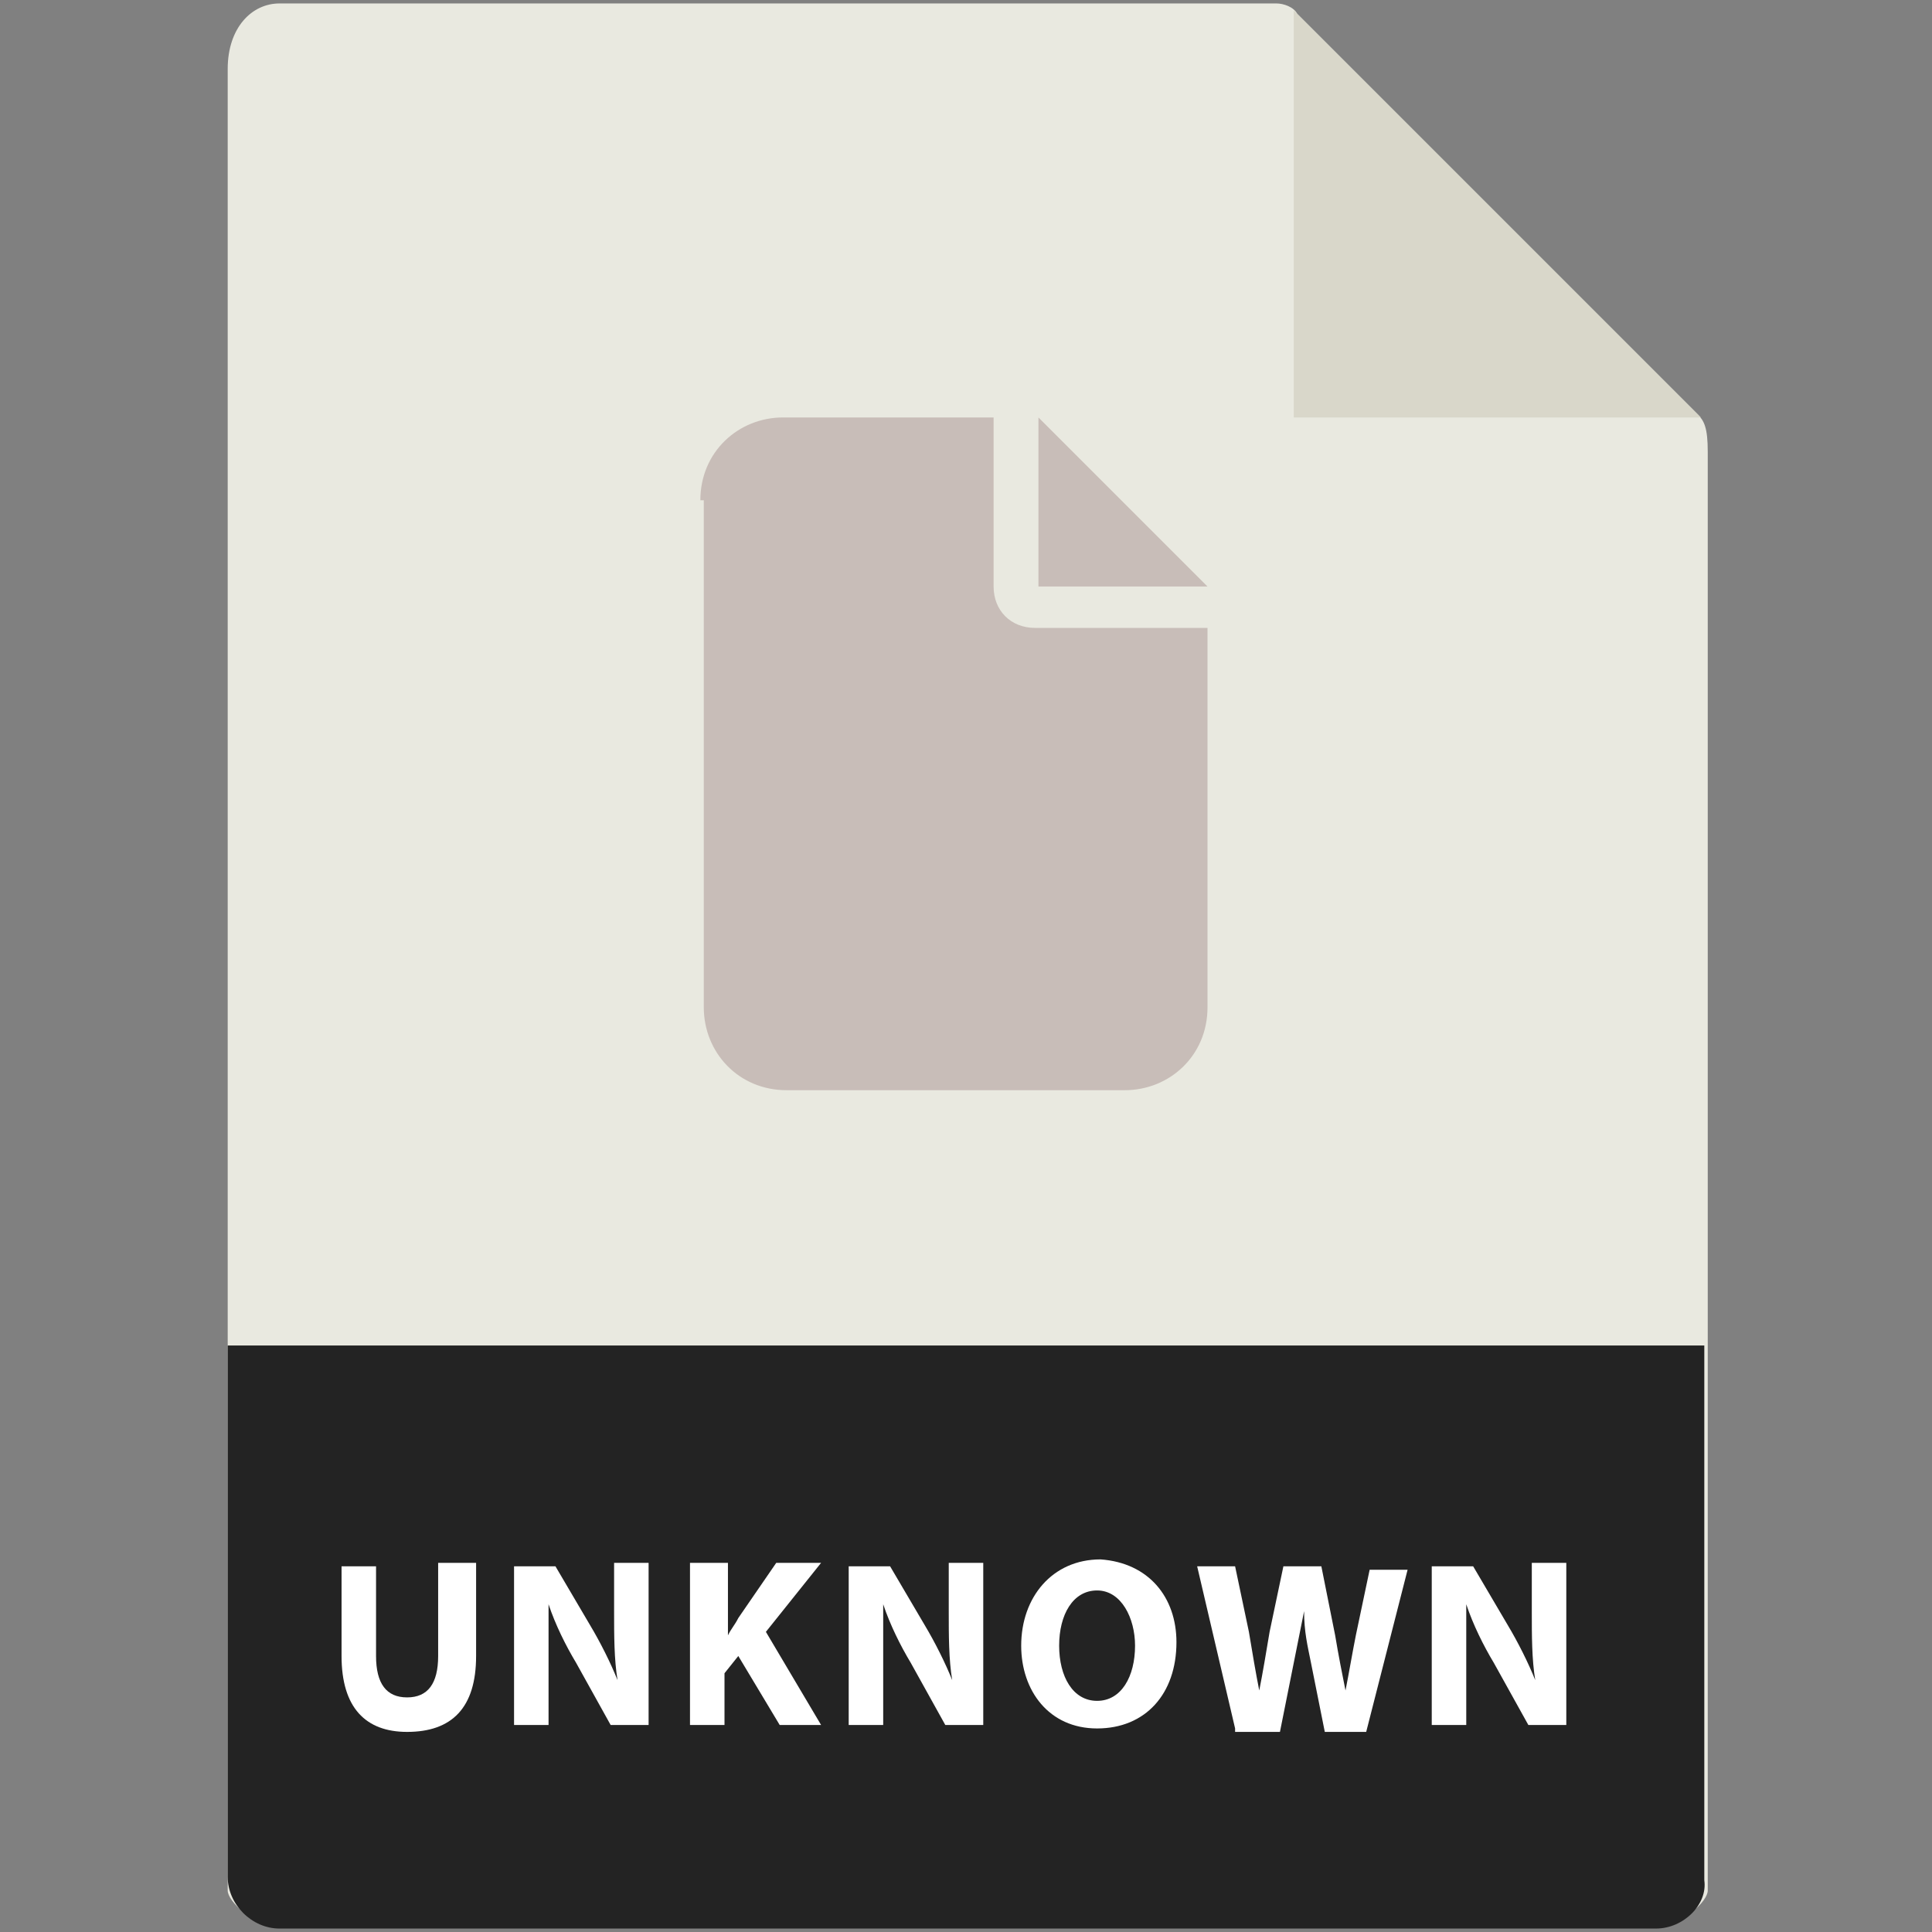
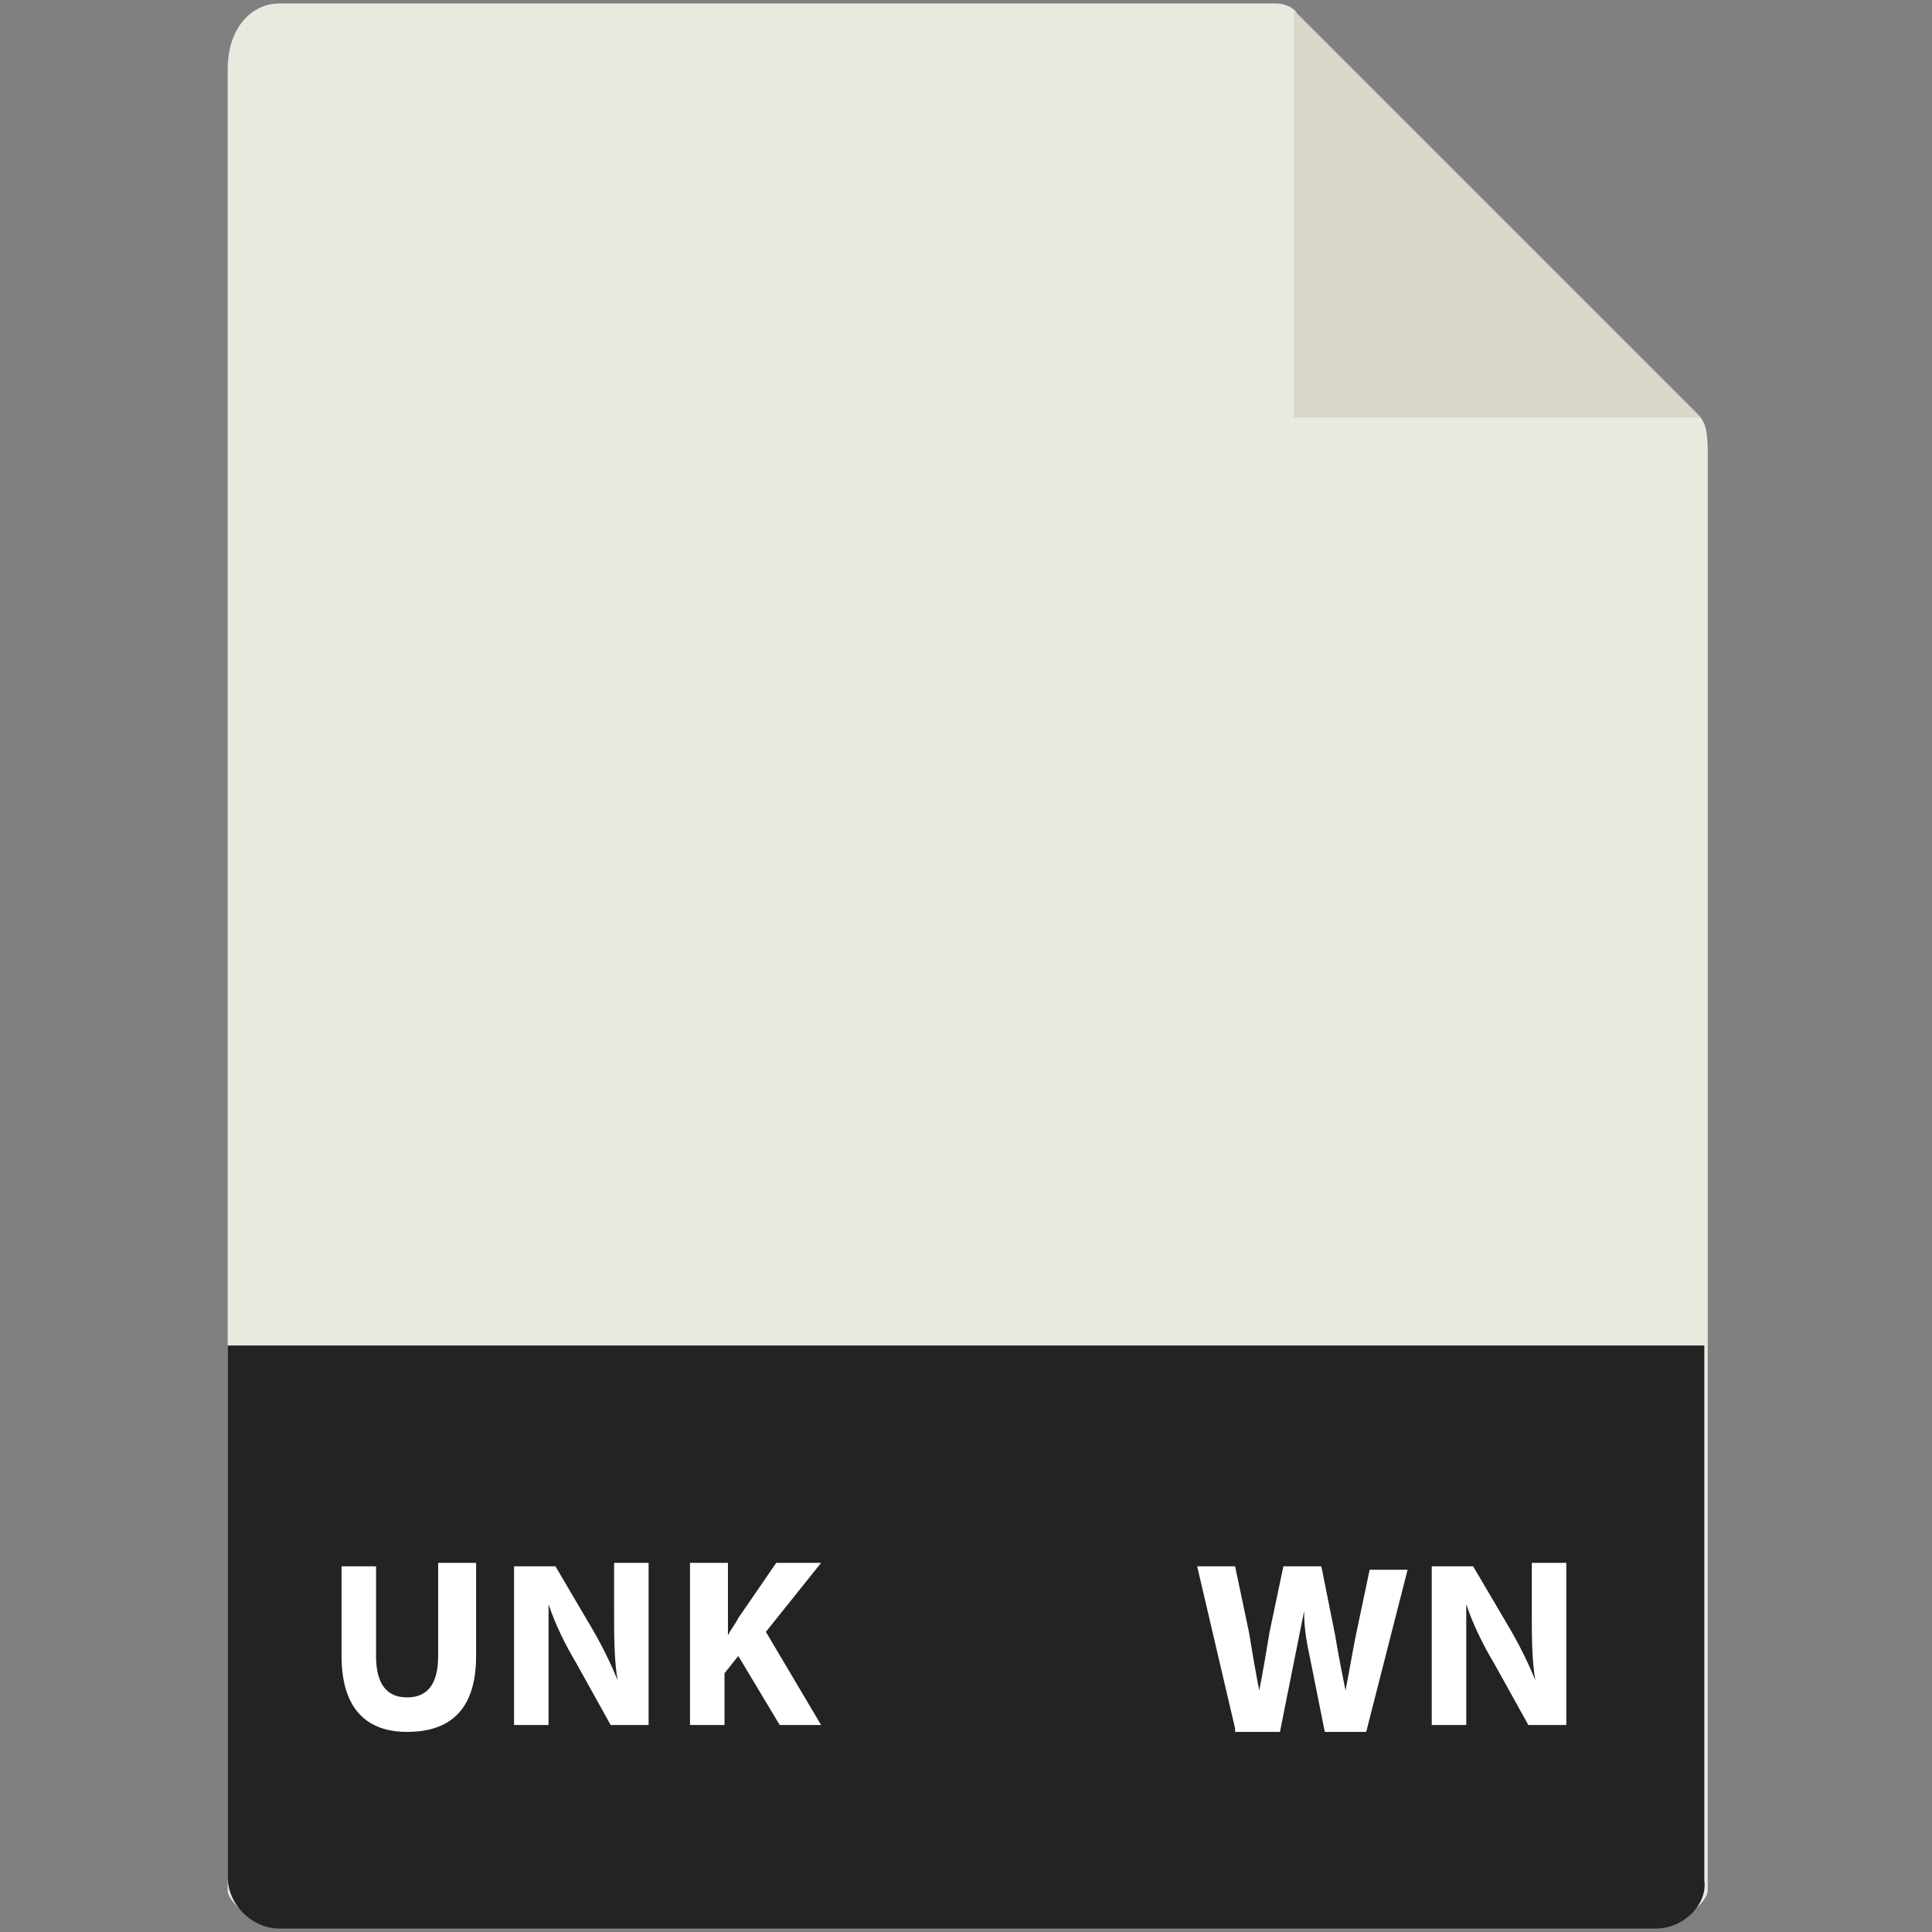
<svg xmlns="http://www.w3.org/2000/svg" version="1.1" id="Layer_2_00000145755148326374824900000013007451705792763807_" x="0px" y="0px" viewBox="0 0 56 56" style="enable-background:new 0 0 56 56;" xml:space="preserve">
  <rect x="0" y="0" width="56" height="56" fill="#808080" stroke="none" />
  <style type="text/css">
	.st0{fill:#E9E9E0;}
	.st1{fill:#D9D7CA;}
	.st2{fill:#232323;}
	.st3{fill:#C8BDB8;}
	.st4{fill:#FFFFFF;}
</style>
  <g>
    <path class="st0" d="M37,0.1H8.1C7.3,0.1,6.6,0.8,6.6,2v52.8c0,0.3,0.7,1,1.5,1H48c0.8,0,1.5-0.7,1.5-1V13.1c0-0.7-0.1-0.9-0.3-1.1   L37.6,0.4C37.5,0.2,37.2,0.1,37,0.1L37,0.1z" />
    <path class="st1" d="M37.5,0.3v11.8h11.8L37.5,0.3z" />
    <path class="st2" d="M48,55.9H8.1c-0.8,0-1.5-0.7-1.5-1.5V39h42.8v15.5C49.5,55.2,48.8,55.9,48,55.9L48,55.9z" />
  </g>
-   <path class="st3" d="M20.3,14.5c0-1.4,1.1-2.4,2.4-2.4h6.1V17c0,0.7,0.5,1.2,1.2,1.2H35v11c0,1.4-1.1,2.4-2.4,2.4h-9.8  c-1.4,0-2.4-1.1-2.4-2.4V14.5z M35,17h-4.9v-4.9L35,17z" />
  <g>
    <path class="st4" d="M10.9,45.3v2.7c0,0.8,0.3,1.2,0.9,1.2c0.6,0,0.9-0.4,0.9-1.2v-2.7h1.1V48c0,1.5-0.7,2.2-2,2.2   c-1.2,0-1.9-0.7-1.9-2.2v-2.6H10.9z" />
    <path class="st4" d="M14.9,50.1v-4.7h1.2l1,1.7c0.3,0.5,0.6,1.1,0.8,1.6h0c-0.1-0.6-0.1-1.3-0.1-2v-1.4h1v4.7h-1.1l-1-1.8   c-0.3-0.5-0.6-1.1-0.8-1.7l0,0c0,0.6,0,1.3,0,2.1v1.4H14.9z" />
    <path class="st4" d="M20,45.3h1.1v2.1h0c0.1-0.2,0.2-0.3,0.3-0.5l1.1-1.6h1.3l-1.6,2l1.6,2.7h-1.2l-1.2-2l-0.4,0.5v1.5H20V45.3z" />
-     <path class="st4" d="M24.6,50.1v-4.7h1.2l1,1.7c0.3,0.5,0.6,1.1,0.8,1.6h0c-0.1-0.6-0.1-1.3-0.1-2v-1.4h1v4.7h-1.1l-1-1.8   c-0.3-0.5-0.6-1.1-0.8-1.7l0,0c0,0.6,0,1.3,0,2.1v1.4H24.6z" />
-     <path class="st4" d="M34.1,47.6c0,1.5-0.9,2.5-2.3,2.5c-1.4,0-2.2-1.1-2.2-2.4c0-1.4,0.9-2.5,2.3-2.5   C33.3,45.3,34.1,46.3,34.1,47.6z M30.7,47.7c0,0.9,0.4,1.6,1.1,1.6c0.7,0,1.1-0.7,1.1-1.6c0-0.8-0.4-1.6-1.1-1.6   C31.1,46.1,30.7,46.8,30.7,47.7z" />
    <path class="st4" d="M35.8,50.1l-1.1-4.7h1.1l0.4,1.9c0.1,0.6,0.2,1.2,0.3,1.7h0c0.1-0.5,0.2-1.1,0.3-1.7l0.4-1.9h1.1l0.4,2   c0.1,0.6,0.2,1.1,0.3,1.6h0c0.1-0.5,0.2-1.1,0.3-1.6l0.4-1.9h1.1l-1.2,4.7h-1.2l-0.4-2c-0.1-0.5-0.2-0.9-0.2-1.5h0   c-0.1,0.5-0.2,1-0.3,1.5l-0.4,2H35.8z" />
    <path class="st4" d="M41.5,50.1v-4.7h1.2l1,1.7c0.3,0.5,0.6,1.1,0.8,1.6h0c-0.1-0.6-0.1-1.3-0.1-2v-1.4h1v4.7h-1.1l-1-1.8   c-0.3-0.5-0.6-1.1-0.8-1.7l0,0c0,0.6,0,1.3,0,2.1v1.4H41.5z" />
  </g>
</svg>